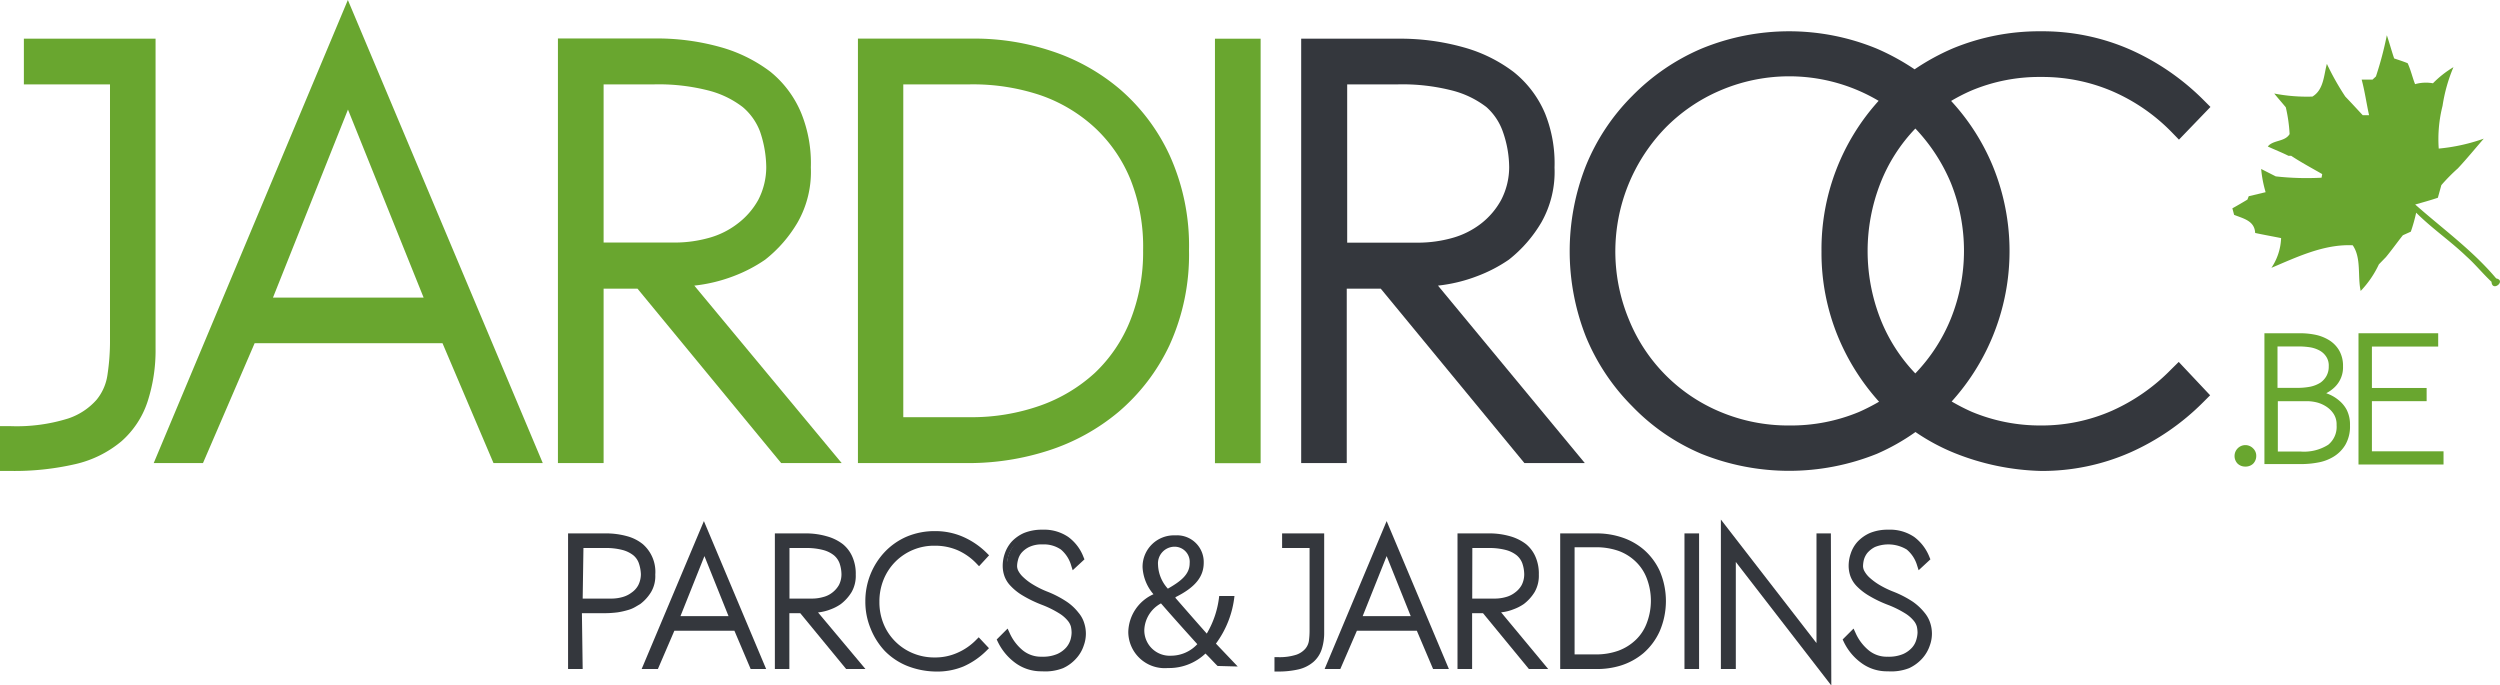
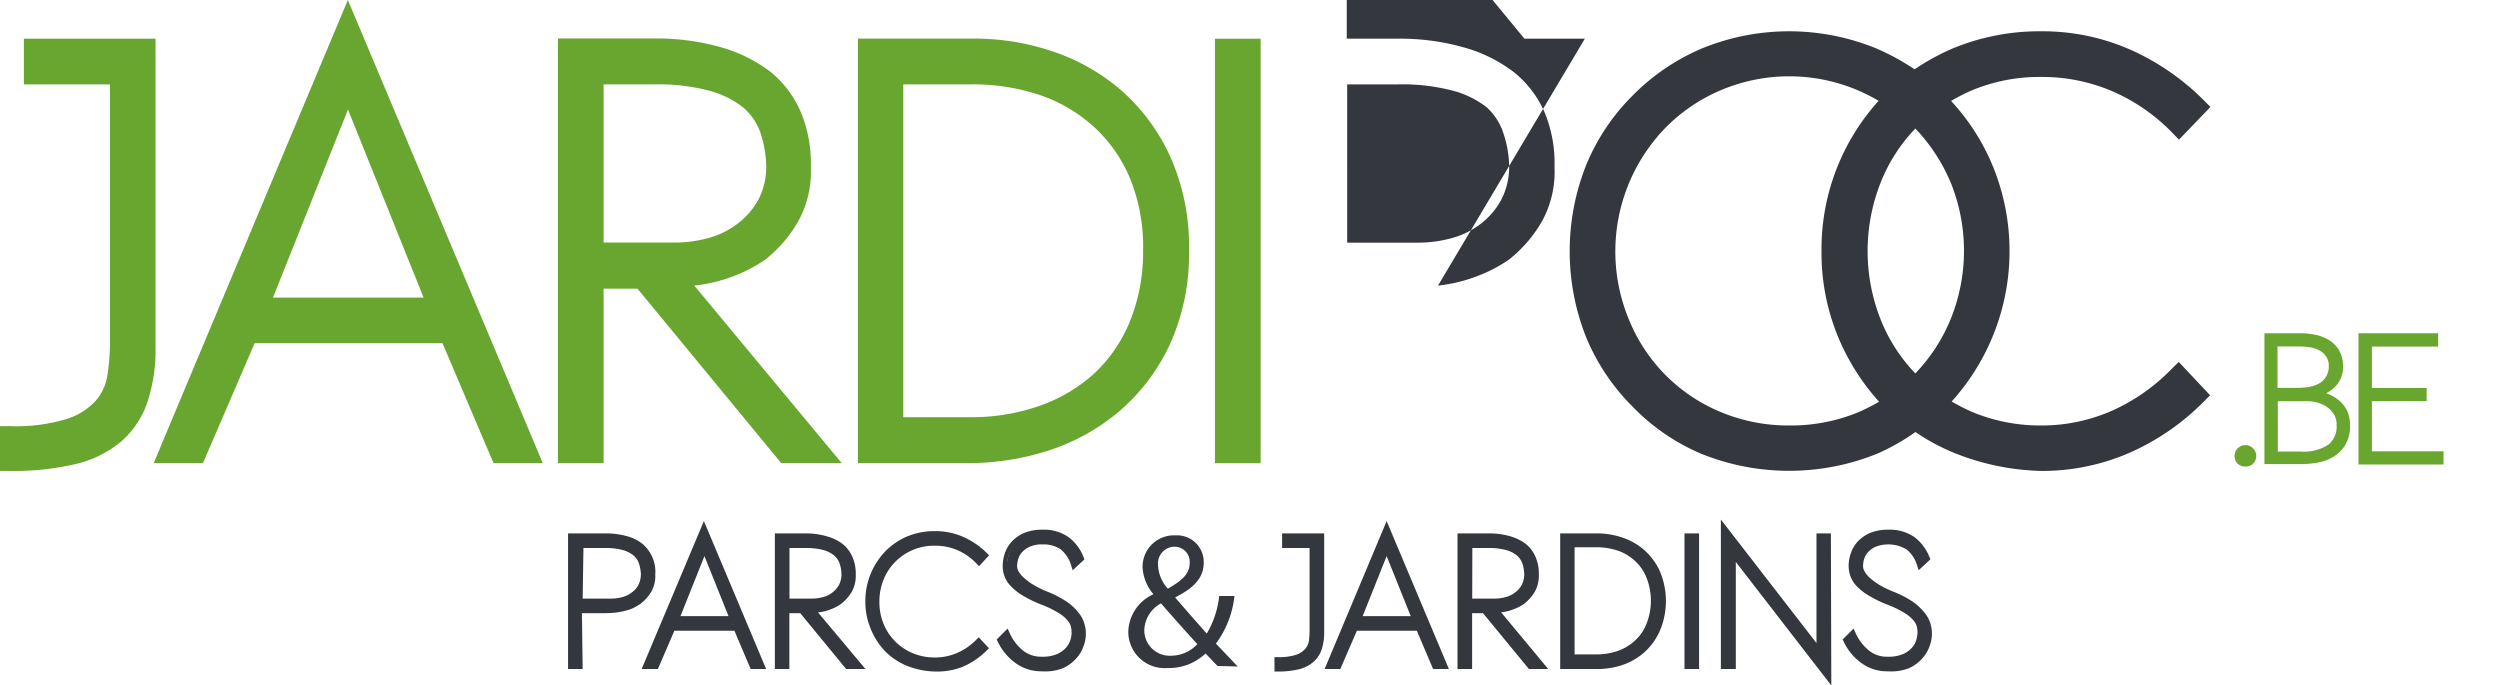
<svg xmlns="http://www.w3.org/2000/svg" id="Calque_1" data-name="Calque 1" viewBox="0 0 229.33 62.88">
  <defs>
    <style>.cls-1{fill:#69a62f;}.cls-2{fill:#34373d;}</style>
  </defs>
  <path class="cls-1" d="M25.41,82.75V54.35H13.33v4.19h7.9V82.26A20.45,20.45,0,0,1,21,85.17a4.63,4.63,0,0,1-1,2.3,6,6,0,0,1-2.61,1.72,15.83,15.83,0,0,1-5.32.7h-.94V94h.94a24.91,24.91,0,0,0,6-.63,10.1,10.1,0,0,0,4.21-2.09,8.28,8.28,0,0,0,2.39-3.62A15.18,15.18,0,0,0,25.41,82.75Z" transform="translate(-11.14 -50.8)" />
  <path class="cls-1" d="M25.24,93.28h4.52l4.74-11H51.73l4.68,11h4.52L43.05,50.8ZM36.18,78.1l6.88-17.25L50,78.1Z" transform="translate(-11.14 -50.8)" />
  <path class="cls-1" d="M78.41,76.14a13.56,13.56,0,0,0,2.92-1.52,12.14,12.14,0,0,0,3-3.46,9.36,9.36,0,0,0,1.19-5,12.22,12.22,0,0,0-.86-4.93,9.63,9.63,0,0,0-2.84-3.84,13.61,13.61,0,0,0-4.56-2.26,21.57,21.57,0,0,0-6.1-.8H62.32V93.28h4.19v-16h3.11l13.18,16h5.55L74.83,77A14.46,14.46,0,0,0,78.41,76.14Zm-11.9-17.6h4.65a18.43,18.43,0,0,1,5,.57,8.68,8.68,0,0,1,3.11,1.51,5.46,5.46,0,0,1,1.59,2.25,10.42,10.42,0,0,1,.57,3.26,6.56,6.56,0,0,1-.73,3,6.94,6.94,0,0,1-1.88,2.17,7.57,7.57,0,0,1-2.68,1.33,11.68,11.68,0,0,1-3.06.42H66.51Z" transform="translate(-11.14 -50.8)" />
  <path class="cls-1" d="M113.89,59a18.62,18.62,0,0,0-6.3-3.52,22.31,22.31,0,0,0-7-1.14H89.84V93.28h10.23a23.81,23.81,0,0,0,7.18-1.13,19.15,19.15,0,0,0,6.48-3.55,18.21,18.21,0,0,0,4.68-6.11,20,20,0,0,0,1.8-8.73,20.07,20.07,0,0,0-1.77-8.7A17.94,17.94,0,0,0,113.89,59ZM94,58.54h6.11a19.46,19.46,0,0,1,6.49,1,14.21,14.21,0,0,1,5,3,13.41,13.41,0,0,1,3.26,4.77A16.7,16.7,0,0,1,116,73.76a16.91,16.91,0,0,1-1.18,6.44A13.48,13.48,0,0,1,111.58,85a14.62,14.62,0,0,1-5,3,18.9,18.9,0,0,1-6.48,1.07H94Z" transform="translate(-11.14 -50.8)" />
  <rect class="cls-1" x="111.45" y="3.55" width="4.19" height="38.94" />
-   <path class="cls-2" d="M146.62,76.14a13.43,13.43,0,0,0,2.93-1.52,12.23,12.23,0,0,0,3-3.45,9.41,9.41,0,0,0,1.19-5,12.24,12.24,0,0,0-.86-4.94A9.68,9.68,0,0,0,150,57.41a13.57,13.57,0,0,0-4.57-2.26,21.45,21.45,0,0,0-6.09-.8h-8.84V93.28h4.18v-16h3.12l13.18,16h5.54L143.05,77A14.26,14.26,0,0,0,146.62,76.14Zm-11.9-17.6h4.66a18.43,18.43,0,0,1,5,.57,8.68,8.68,0,0,1,3.11,1.51A5.41,5.41,0,0,1,149,62.88a10,10,0,0,1,.58,3.25,6.56,6.56,0,0,1-.73,3A6.94,6.94,0,0,1,147,71.31a7.66,7.66,0,0,1-2.68,1.33,11.68,11.68,0,0,1-3.06.42h-6.54Z" transform="translate(-11.14 -50.8)" />
+   <path class="cls-2" d="M146.62,76.14a13.43,13.43,0,0,0,2.93-1.52,12.23,12.23,0,0,0,3-3.45,9.41,9.41,0,0,0,1.19-5,12.24,12.24,0,0,0-.86-4.94A9.68,9.68,0,0,0,150,57.41a13.57,13.57,0,0,0-4.57-2.26,21.45,21.45,0,0,0-6.09-.8h-8.84h4.18v-16h3.12l13.18,16h5.54L143.05,77A14.26,14.26,0,0,0,146.62,76.14Zm-11.9-17.6h4.66a18.43,18.43,0,0,1,5,.57,8.68,8.68,0,0,1,3.11,1.51A5.41,5.41,0,0,1,149,62.88a10,10,0,0,1,.58,3.25,6.56,6.56,0,0,1-.73,3A6.94,6.94,0,0,1,147,71.31a7.66,7.66,0,0,1-2.68,1.33,11.68,11.68,0,0,1-3.06.42h-6.54Z" transform="translate(-11.14 -50.8)" />
  <path class="cls-2" d="M210.29,84.7a17.61,17.61,0,0,1-5.42,3.78,16,16,0,0,1-6.49,1.35A16.25,16.25,0,0,1,192,88.57a18.52,18.52,0,0,1-1.83-.94A20.58,20.58,0,0,0,193.93,66a20.13,20.13,0,0,0-3.81-5.94,16.59,16.59,0,0,1,1.83-.94,16.07,16.07,0,0,1,6.43-1.26,16.28,16.28,0,0,1,6.55,1.32,17.09,17.09,0,0,1,5.42,3.74l.67.69,2.89-3-.65-.65a22.31,22.31,0,0,0-6.69-4.6,20,20,0,0,0-8.19-1.69,20.78,20.78,0,0,0-8.08,1.56,21,21,0,0,0-3.53,1.93,21.3,21.3,0,0,0-3.45-1.89,21.1,21.1,0,0,0-16.12,0,19.74,19.74,0,0,0-6.33,4.33A19.36,19.36,0,0,0,156.62,66a21.4,21.4,0,0,0,0,15.69,19.56,19.56,0,0,0,4.23,6.36,19.19,19.19,0,0,0,6.36,4.38,21.55,21.55,0,0,0,16.1,0,19.59,19.59,0,0,0,3.54-2,18.81,18.81,0,0,0,3.59,1.93A22.74,22.74,0,0,0,198.35,94h0a20,20,0,0,0,8.19-1.69,22.13,22.13,0,0,0,6.69-4.6l.65-.65L211,84Zm-35,5.13a16.09,16.09,0,0,1-6.37-1.26,15.46,15.46,0,0,1-8.37-8.49,16.29,16.29,0,0,1,3.32-17.51,15.66,15.66,0,0,1,5-3.44,16.07,16.07,0,0,1,14.6.92,20.27,20.27,0,0,0-5.24,13.83,20.18,20.18,0,0,0,1.5,7.77,20.75,20.75,0,0,0,3.78,6,18.69,18.69,0,0,1-1.84.94A16.21,16.21,0,0,1,175.26,89.83Zm11.56-4.76a15.34,15.34,0,0,1-3.21-5,17.09,17.09,0,0,1,0-12.48,15.27,15.27,0,0,1,3.2-5,16.42,16.42,0,0,1,3.26,5,16.69,16.69,0,0,1,0,12.43A15.83,15.83,0,0,1,186.82,85.07Z" transform="translate(-11.14 -50.8)" />
-   <path class="cls-1" d="M240.12,76.34c-2.17-2.58-4.92-4.56-7.43-6.78.71-.2,1.4-.39,2.08-.62l.32-1.16a17,17,0,0,1,1.52-1.54c.82-.88,1.58-1.81,2.37-2.72a17.14,17.14,0,0,1-4.13.91,12.37,12.37,0,0,1,.35-3.92,14.69,14.69,0,0,1,1-3.55,9.3,9.3,0,0,0-1.88,1.48,3.63,3.63,0,0,0-1.64.08c-.25-.63-.39-1.3-.68-1.92-.41-.17-.83-.3-1.24-.44-.24-.7-.43-1.42-.67-2.13a31.66,31.66,0,0,1-1,3.78l-.31.29h-1c.29,1.08.44,2.18.68,3.27h-.58c-.53-.57-1.06-1.15-1.6-1.71a23.92,23.92,0,0,1-1.69-3c-.28,1-.28,2.38-1.33,3a15.81,15.81,0,0,1-3.5-.28c.35.43.71.84,1.06,1.26a13.89,13.89,0,0,1,.35,2.46c-.44.73-1.51.52-2,1.14.63.29,1.27.54,1.89.85h.25c.92.61,1.9,1.13,2.85,1.68l-.06.33a25.61,25.61,0,0,1-4.2-.12l-1.34-.68a11,11,0,0,0,.41,2.13l-1.55.37-.12.31c-.45.27-.91.54-1.38.8l.16.6c.85.34,1.88.54,1.93,1.66.79.17,1.58.31,2.38.47a5.21,5.21,0,0,1-.89,2.73c2.36-1,4.84-2.19,7.46-2.07.81,1.17.43,2.84.73,4.19a9.11,9.11,0,0,0,1.67-2.44l.65-.67c.53-.64,1-1.31,1.55-2l.73-.33a15,15,0,0,0,.49-1.74c1.44,1.44,3.13,2.59,4.6,4,.82.73,1.51,1.59,2.31,2.34C239.76,77.64,241.08,76.54,240.12,76.34Z" transform="translate(-11.14 -50.8)" />
  <path class="cls-1" d="M217.12,91.63a1,1,0,0,0-1,1,1,1,0,0,0,.28.7,1,1,0,0,0,.71.27,1,1,0,0,0,.71-.26,1,1,0,0,0,.29-.71.93.93,0,0,0-.29-.7A1,1,0,0,0,217.12,91.63Z" transform="translate(-11.14 -50.8)" />
  <path class="cls-1" d="M225.66,87.5a3.47,3.47,0,0,0-.9-.54l-.23-.09.09-.05a3.21,3.21,0,0,0,.68-.5,2.52,2.52,0,0,0,.77-1.92,2.83,2.83,0,0,0-.33-1.41,2.7,2.7,0,0,0-.89-.95,3.94,3.94,0,0,0-1.26-.52,6.88,6.88,0,0,0-1.46-.15h-3.27v12h3.44a8.28,8.28,0,0,0,1.46-.14,4.1,4.1,0,0,0,1.43-.53,3.16,3.16,0,0,0,1.09-1.09,3.35,3.35,0,0,0,.43-1.78,3,3,0,0,0-.31-1.45A2.86,2.86,0,0,0,225.66,87.5Zm-5.57.1h2.68a3.88,3.88,0,0,1,.92.12,2.94,2.94,0,0,1,.88.4,2.26,2.26,0,0,1,.66.68,1.77,1.77,0,0,1,.25,1,2.11,2.11,0,0,1-.77,1.8,4.15,4.15,0,0,1-2.54.62h-2.08ZM224,85.9a2.82,2.82,0,0,1-.92.37,6.12,6.12,0,0,1-1.17.11h-1.85v-3.8h2a7,7,0,0,1,1,.08,2.79,2.79,0,0,1,.87.3,1.69,1.69,0,0,1,.6.56,1.46,1.46,0,0,1,.23.88,1.75,1.75,0,0,1-.21.89A1.84,1.84,0,0,1,224,85.9Z" transform="translate(-11.14 -50.8)" />
  <polygon class="cls-1" points="217.58 41.4 217.58 36.8 222.6 36.8 222.6 35.59 217.58 35.59 217.58 31.79 223.66 31.79 223.66 30.57 216.35 30.57 216.35 42.61 224.15 42.61 224.15 41.4 217.58 41.4" />
  <path class="cls-2" d="M69.88,101a3,3,0,0,1,1,2.56,2.61,2.61,0,0,1-.34,1.44,3.49,3.49,0,0,1-.88,1,4.67,4.67,0,0,1-.42.25,3.28,3.28,0,0,1-.61.26,6.45,6.45,0,0,1-.89.19,8.79,8.79,0,0,1-1.24.08H64.29v5.12h-.74V100h3.09a6.68,6.68,0,0,1,1.89.24A3.73,3.73,0,0,1,69.88,101Zm-.63,4.44a2.26,2.26,0,0,0,.69-.79,2.57,2.57,0,0,0,.27-1.09,3.94,3.94,0,0,0-.21-1.16,2,2,0,0,0-.59-.84,3.06,3.06,0,0,0-1.1-.54,6.21,6.21,0,0,0-1.67-.2H64.29V106h2.95a3.93,3.93,0,0,0,1.06-.15A2.57,2.57,0,0,0,69.25,105.39Z" transform="translate(-11.14 -50.8)" />
  <path class="cls-2" d="M64.59,112.17H63.25V99.73h3.39a7.26,7.26,0,0,1,2,.25,3.93,3.93,0,0,1,1.46.73,3.37,3.37,0,0,1,1.15,2.8,2.87,2.87,0,0,1-.38,1.59,3.94,3.94,0,0,1-1,1.11l-.46.27a2.81,2.81,0,0,1-.67.28,7.26,7.26,0,0,1-.93.21,9.68,9.68,0,0,1-1.29.08h-2Zm-.74-.6H64v-5.12h2.55a8.2,8.2,0,0,0,1.2-.08,6,6,0,0,0,.84-.18,3.07,3.07,0,0,0,.56-.23l.4-.24a3.42,3.42,0,0,0,.79-.92,2.33,2.33,0,0,0,.29-1.29,2.73,2.73,0,0,0-.94-2.33,3.28,3.28,0,0,0-1.24-.62,6.35,6.35,0,0,0-1.8-.23H63.85Zm3.39-5.26H64v-5.84h2.65a6.35,6.35,0,0,1,1.75.21,3.35,3.35,0,0,1,1.21.6,2.29,2.29,0,0,1,.68,1,3.92,3.92,0,0,1,.23,1.25,2.87,2.87,0,0,1-.3,1.24,3,3,0,0,1-1.84,1.41A4.06,4.06,0,0,1,67.24,106.31Zm-2.65-.6h2.65a3.74,3.74,0,0,0,1-.14,2.42,2.42,0,0,0,.85-.42,1.91,1.91,0,0,0,.61-.69,2.26,2.26,0,0,0,.23-1,3.51,3.51,0,0,0-.19-1,1.65,1.65,0,0,0-.5-.72,2.75,2.75,0,0,0-1-.49,5.92,5.92,0,0,0-1.58-.18h-2Z" transform="translate(-11.14 -50.8)" />
  <path class="cls-2" d="M80.17,111.87l-1.49-3.51h-5.9l-1.51,3.51h-.8l5.24-12.49L81,111.87Zm-1.8-4.25L75.71,101l-2.64,6.62Z" transform="translate(-11.14 -50.8)" />
  <path class="cls-2" d="M81.42,112.17H80l-1.49-3.51H73l-1.51,3.51H70L75.71,98.6Zm-1-.6h.15l-4.81-11.42-4.79,11.42h.15l1.51-3.51h6.3Zm-1.56-3.65H72.63l3.08-7.72Zm-5.3-.6h4.41l-2.21-5.51Z" transform="translate(-11.14 -50.8)" />
  <path class="cls-2" d="M88.9,111.87l-4.21-5.12H83.26v5.12h-.74V100H85a6.54,6.54,0,0,1,1.86.25,3.85,3.85,0,0,1,1.36.67,2.73,2.73,0,0,1,.82,1.1,3.65,3.65,0,0,1,.25,1.46A2.7,2.7,0,0,1,89,105a3.65,3.65,0,0,1-.88,1,4.86,4.86,0,0,1-.87.45,5.65,5.65,0,0,1-1.62.31l4.27,5.14ZM85.64,106a3.93,3.93,0,0,0,1.06-.15,2.53,2.53,0,0,0,1-.47,2.58,2.58,0,0,0,.68-.79,2.31,2.31,0,0,0,.27-1.09,3.65,3.65,0,0,0-.2-1.16,2.07,2.07,0,0,0-.59-.84,3.19,3.19,0,0,0-1.11-.54,6.11,6.11,0,0,0-1.67-.2H83.26V106Z" transform="translate(-11.14 -50.8)" />
  <path class="cls-2" d="M90.53,112.17H88.76l-4.21-5.12h-1v5.12H82.22V99.73H85A6.87,6.87,0,0,1,87,100a4.24,4.24,0,0,1,1.46.72,3.07,3.07,0,0,1,.9,1.23,3.82,3.82,0,0,1,.28,1.57,3,3,0,0,1-.38,1.59,4,4,0,0,1-1,1.11,4.15,4.15,0,0,1-.93.48,4.4,4.4,0,0,1-1.15.28Zm-1.49-.6h.21L85,106.47l.58,0a5.45,5.45,0,0,0,1.53-.29,3.84,3.84,0,0,0,.8-.41,3.31,3.31,0,0,0,.8-.93,2.42,2.42,0,0,0,.3-1.29,3.34,3.34,0,0,0-.23-1.34,2.49,2.49,0,0,0-.73-1,3.75,3.75,0,0,0-1.25-.62,6.4,6.4,0,0,0-1.78-.23H82.82v11.24H83v-5.12h1.87Zm-3.4-5.26H83v-5.84H85a6.3,6.3,0,0,1,1.75.21,3.27,3.27,0,0,1,1.21.6,2.22,2.22,0,0,1,.69,1,3.93,3.93,0,0,1,.22,1.25,2.68,2.68,0,0,1-.31,1.25,2.93,2.93,0,0,1-1.82,1.4A4.08,4.08,0,0,1,85.64,106.31Zm-2.08-.6h2.08a3.74,3.74,0,0,0,1-.14,2.23,2.23,0,0,0,.86-.42,2.32,2.32,0,0,0,.6-.69,2.16,2.16,0,0,0,.23-1,3.22,3.22,0,0,0-.18-1,1.76,1.76,0,0,0-.51-.72,2.7,2.7,0,0,0-1-.49,6,6,0,0,0-1.59-.18H83.56Z" transform="translate(-11.14 -50.8)" />
  <path class="cls-2" d="M101.44,110.18a6.94,6.94,0,0,1-2,1.41,6.09,6.09,0,0,1-2.49.51,7,7,0,0,1-2.42-.49,5.75,5.75,0,0,1-2-1.31,6.18,6.18,0,0,1-1.27-2,6.07,6.07,0,0,1-.46-2.37,6.22,6.22,0,0,1,.46-2.4,6,6,0,0,1,1.27-2,5.69,5.69,0,0,1,1.94-1.31,6.2,6.2,0,0,1,2.46-.48,6.09,6.09,0,0,1,2.49.51,6.94,6.94,0,0,1,2,1.41l-.5.53a5.5,5.5,0,0,0-4-1.71,5.49,5.49,0,0,0-2.17.42A5.39,5.39,0,0,0,93,102.14a5,5,0,0,0-1.11,1.72,5.74,5.74,0,0,0,0,4.21A5.05,5.05,0,0,0,93,109.78a5.39,5.39,0,0,0,1.71,1.16,5.49,5.49,0,0,0,2.17.42,5.36,5.36,0,0,0,2.19-.45,6,6,0,0,0,1.83-1.27Z" transform="translate(-11.14 -50.8)" />
  <path class="cls-2" d="M96.9,112.4h0a7.4,7.4,0,0,1-2.53-.51,6.06,6.06,0,0,1-2.07-1.38A6.54,6.54,0,0,1,91,108.45a6.41,6.41,0,0,1-.48-2.48,6.55,6.55,0,0,1,1.81-4.57,6.13,6.13,0,0,1,2-1.38,6.59,6.59,0,0,1,2.58-.5,6.32,6.32,0,0,1,2.61.54,7.16,7.16,0,0,1,2.14,1.47l.21.21-.92,1-.22-.23A5.41,5.41,0,0,0,99,101.28a5.2,5.2,0,0,0-2.09-.42,5,5,0,0,0-3.66,1.49A5,5,0,0,0,92.18,104a5.31,5.31,0,0,0-.37,2,5.24,5.24,0,0,0,.37,2,4.85,4.85,0,0,0,1.06,1.62,4.93,4.93,0,0,0,1.61,1.09,5.1,5.1,0,0,0,2.05.4,5,5,0,0,0,2.07-.43,5.43,5.43,0,0,0,1.73-1.2l.22-.22.94,1-.21.21a7,7,0,0,1-2.14,1.47A6.32,6.32,0,0,1,96.9,112.4Zm0-12.28a6,6,0,0,0-2.35.45,5.51,5.51,0,0,0-1.84,1.25,5.91,5.91,0,0,0-1.21,1.87,6.13,6.13,0,0,0-.43,2.28,6,6,0,0,0,.43,2.25,6.14,6.14,0,0,0,1.21,1.87,5.58,5.58,0,0,0,1.88,1.25,6.64,6.64,0,0,0,2.31.46,5.65,5.65,0,0,0,2.37-.49,6.51,6.51,0,0,0,1.75-1.14l-.11-.11a6,6,0,0,1-1.7,1.12,5.75,5.75,0,0,1-6.4-1.19,5.4,5.4,0,0,1-1.18-1.81,5.91,5.91,0,0,1-.42-2.21,6,6,0,0,1,.42-2.23,5.4,5.4,0,0,1,1.18-1.81,5.65,5.65,0,0,1,4.09-1.67,5.84,5.84,0,0,1,4,1.58l.09-.09a6.51,6.51,0,0,0-1.75-1.14A5.68,5.68,0,0,0,96.9,100.12Z" transform="translate(-11.14 -50.8)" />
  <path class="cls-2" d="M106.72,112.08a3.67,3.67,0,0,1-2.29-.73,4.66,4.66,0,0,1-1.49-1.83l.54-.54a4.6,4.6,0,0,0,1.27,1.69,2.94,2.94,0,0,0,2,.67,3.59,3.59,0,0,0,1.54-.28,2.54,2.54,0,0,0,.92-.68,2.22,2.22,0,0,0,.45-.82,2.68,2.68,0,0,0,.11-.72,3.31,3.31,0,0,0-.06-.61,1.91,1.91,0,0,0-.36-.69,4.1,4.1,0,0,0-.88-.75,9.42,9.42,0,0,0-1.59-.78,12.07,12.07,0,0,1-1.75-.84,4.77,4.77,0,0,1-1-.83,2.42,2.42,0,0,1-.51-.81,2.6,2.6,0,0,1-.13-.82,3.53,3.53,0,0,1,.17-1,2.82,2.82,0,0,1,.58-1,2.92,2.92,0,0,1,1-.72,3.88,3.88,0,0,1,1.58-.29,3.6,3.6,0,0,1,2.19.63,3.87,3.87,0,0,1,1.3,1.72l-.58.53a3.26,3.26,0,0,0-1-1.6,3,3,0,0,0-1.86-.54,3,3,0,0,0-1.38.27,2.58,2.58,0,0,0-.81.64,2.14,2.14,0,0,0-.37.76,3.6,3.6,0,0,0-.08.62,1.32,1.32,0,0,0,.15.58,2.37,2.37,0,0,0,.51.65,5.36,5.36,0,0,0,.92.7,8.91,8.91,0,0,0,1.42.71,9.16,9.16,0,0,1,1.7.87,4.82,4.82,0,0,1,1,.9,2.6,2.6,0,0,1,.49.88,3.15,3.15,0,0,1,.12.84,3.48,3.48,0,0,1-.17,1,3.24,3.24,0,0,1-.6,1.06,3.42,3.42,0,0,1-1.15.85A4.07,4.07,0,0,1,106.72,112.08Z" transform="translate(-11.14 -50.8)" />
  <path class="cls-2" d="M106.72,112.38a4,4,0,0,1-2.47-.79,5.18,5.18,0,0,1-1.59-1.94l-.09-.19,1-1,.18.39a4.35,4.35,0,0,0,1.19,1.59,2.65,2.65,0,0,0,1.78.6,3.3,3.3,0,0,0,1.41-.25,2.42,2.42,0,0,0,.82-.6,2,2,0,0,0,.39-.71,2.51,2.51,0,0,0,.1-.64,2.8,2.8,0,0,0-.06-.55,1.47,1.47,0,0,0-.3-.56,3.17,3.17,0,0,0-.8-.68,9.18,9.18,0,0,0-1.54-.76,11.27,11.27,0,0,1-1.8-.87,5,5,0,0,1-1.1-.88,2.49,2.49,0,0,1-.57-.92,2.85,2.85,0,0,1-.15-.91,3.48,3.48,0,0,1,.19-1.13,3.17,3.17,0,0,1,.63-1.09,3.47,3.47,0,0,1,1.14-.8,4.34,4.34,0,0,1,1.7-.3,3.92,3.92,0,0,1,2.36.67,4.08,4.08,0,0,1,1.4,1.86l.08.19-1.08,1-.14-.44a3,3,0,0,0-.94-1.46,2.77,2.77,0,0,0-1.68-.47,2.68,2.68,0,0,0-1.24.24,2.19,2.19,0,0,0-.71.55,1.61,1.61,0,0,0-.31.65,2.25,2.25,0,0,0-.08.55,1,1,0,0,0,.12.45,2.15,2.15,0,0,0,.45.57,4.89,4.89,0,0,0,.87.66,8.45,8.45,0,0,0,1.38.68A9.38,9.38,0,0,1,109,106a4.64,4.64,0,0,1,1.07,1,2.67,2.67,0,0,1,.54,1,3.13,3.13,0,0,1-.05,2,3.24,3.24,0,0,1-.66,1.16,3.64,3.64,0,0,1-1.24.93A4.49,4.49,0,0,1,106.72,112.38Zm-3.42-2.8a4.49,4.49,0,0,0,1.31,1.53,3.39,3.39,0,0,0,2.11.67,3.92,3.92,0,0,0,1.69-.32,3.07,3.07,0,0,0,1-.78,2.77,2.77,0,0,0,.54-1,2.61,2.61,0,0,0,0-1.65,2.55,2.55,0,0,0-.43-.78,4.5,4.5,0,0,0-1-.83,8.52,8.52,0,0,0-1.64-.84,10.58,10.58,0,0,1-1.47-.73,5.55,5.55,0,0,1-1-.74,2.92,2.92,0,0,1-.57-.73,1.66,1.66,0,0,1-.18-.72,3.52,3.52,0,0,1,.09-.69,2.33,2.33,0,0,1,.42-.87,2.69,2.69,0,0,1,.91-.72,3.21,3.21,0,0,1,1.52-.31,3.27,3.27,0,0,1,2,.6,3.22,3.22,0,0,1,1,1.32l.1-.09a3.49,3.49,0,0,0-1.12-1.4,3.3,3.3,0,0,0-2-.56,3.68,3.68,0,0,0-1.46.25,2.71,2.71,0,0,0-.93.65,2.39,2.39,0,0,0-.51.88,2.9,2.9,0,0,0-.16.94,2.27,2.27,0,0,0,.12.72,2.22,2.22,0,0,0,.44.71,4.89,4.89,0,0,0,1,.77,11.51,11.51,0,0,0,1.71.82,10.15,10.15,0,0,1,1.65.81,3.73,3.73,0,0,1,.94.82,2.1,2.1,0,0,1,.42.81,3.18,3.18,0,0,1,.07.67,3.37,3.37,0,0,1-.12.8,2.56,2.56,0,0,1-.51.94,3,3,0,0,1-1,.75,3.89,3.89,0,0,1-1.67.31,3.22,3.22,0,0,1-2.16-.74,4.61,4.61,0,0,1-1.16-1.42Z" transform="translate(-11.14 -50.8)" />
  <path class="cls-2" d="M132.31,100v8.77a4.39,4.39,0,0,1-.22,1.48,2.49,2.49,0,0,1-.67,1,3,3,0,0,1-1.23.6,7.43,7.43,0,0,1-1.84.19v-.72a5.27,5.27,0,0,0,1.8-.24,2.19,2.19,0,0,0,1-.64,1.67,1.67,0,0,0,.39-.88,6.42,6.42,0,0,0,.07-1v-7.88h-2.52V100Z" transform="translate(-11.14 -50.8)" />
  <path class="cls-2" d="M128.35,112.4h-.3v-1.32h.3a5,5,0,0,0,1.7-.22,1.94,1.94,0,0,0,.83-.55,1.47,1.47,0,0,0,.33-.73,7.26,7.26,0,0,0,.06-.93v-7.58h-2.52V99.73h3.86v9.07a4.9,4.9,0,0,1-.23,1.57,2.61,2.61,0,0,1-.77,1.16,3.25,3.25,0,0,1-1.34.67A8.14,8.14,0,0,1,128.35,112.4Zm.3-.72v.12a6.66,6.66,0,0,0,1.47-.19,2.63,2.63,0,0,0,1.1-.53,2.05,2.05,0,0,0,.59-.9,4.32,4.32,0,0,0,.2-1.38v-8.47h-2.66v.14h2.52v8.18a7,7,0,0,1-.07,1,2.12,2.12,0,0,1-.45,1,2.55,2.55,0,0,1-1.09.73A4.91,4.91,0,0,1,128.65,111.68Z" transform="translate(-11.14 -50.8)" />
  <path class="cls-2" d="M142.8,111.87l-1.49-3.51h-5.9l-1.51,3.51h-.8l5.24-12.49,5.26,12.49Zm-1.8-4.25L138.34,101l-2.64,6.62Z" transform="translate(-11.14 -50.8)" />
  <path class="cls-2" d="M144.05,112.17H142.6l-1.49-3.51h-5.5l-1.52,3.51h-1.44l5.69-13.57Zm-1.05-.6h.15l-4.81-11.42-4.79,11.42h.15l1.51-3.51h6.3Zm-1.56-3.65h-6.18l3.08-7.72Zm-5.3-.6h4.41l-2.21-5.51Z" transform="translate(-11.14 -50.8)" />
  <path class="cls-2" d="M151.53,111.87l-4.21-5.12h-1.43v5.12h-.74V100h2.52a6.54,6.54,0,0,1,1.86.25,3.85,3.85,0,0,1,1.36.67,2.82,2.82,0,0,1,.82,1.1,3.65,3.65,0,0,1,.25,1.46,2.7,2.7,0,0,1-.34,1.44,3.49,3.49,0,0,1-.88,1,4.86,4.86,0,0,1-.87.45,5.65,5.65,0,0,1-1.62.31l4.27,5.14ZM148.27,106a3.93,3.93,0,0,0,1.06-.15,2.53,2.53,0,0,0,1-.47,2.58,2.58,0,0,0,.68-.79,2.31,2.31,0,0,0,.27-1.09,3.65,3.65,0,0,0-.2-1.16,2,2,0,0,0-.6-.84,3.06,3.06,0,0,0-1.1-.54,6.11,6.11,0,0,0-1.67-.2h-1.78V106Z" transform="translate(-11.14 -50.8)" />
  <path class="cls-2" d="M153.16,112.17h-1.77l-4.21-5.12h-1v5.12h-1.34V99.73h2.82a6.87,6.87,0,0,1,2,.26,4.33,4.33,0,0,1,1.46.72,3.07,3.07,0,0,1,.9,1.23,3.85,3.85,0,0,1,.28,1.57,3,3,0,0,1-.38,1.59,4,4,0,0,1-1,1.11,4.25,4.25,0,0,1-.94.48,4.12,4.12,0,0,1-1.14.28Zm-1.49-.6h.21l-4.23-5.1.58,0a5.45,5.45,0,0,0,1.53-.29,3.84,3.84,0,0,0,.8-.41,3.31,3.31,0,0,0,.8-.93,2.42,2.42,0,0,0,.3-1.29,3.37,3.37,0,0,0-.23-1.34,2.49,2.49,0,0,0-.73-1,3.66,3.66,0,0,0-1.25-.62,6.4,6.4,0,0,0-1.78-.23h-2.22v11.24h.14v-5.12h1.87Zm-3.4-5.26h-2.68v-5.84h2.08a6.35,6.35,0,0,1,1.75.21,3.27,3.27,0,0,1,1.21.6,2.22,2.22,0,0,1,.69,1,3.93,3.93,0,0,1,.22,1.25,2.68,2.68,0,0,1-.31,1.25,2.93,2.93,0,0,1-1.82,1.4A4.13,4.13,0,0,1,148.27,106.31Zm-2.08-.6h2.08a3.74,3.74,0,0,0,1-.14,2.34,2.34,0,0,0,.85-.42,2.11,2.11,0,0,0,.61-.69,2.16,2.16,0,0,0,.23-1,3.22,3.22,0,0,0-.18-1,1.76,1.76,0,0,0-.51-.72,2.7,2.7,0,0,0-1-.49,6,6,0,0,0-1.59-.18h-1.48Z" transform="translate(-11.14 -50.8)" />
  <path class="cls-2" d="M157.7,100a6.88,6.88,0,0,1,2.13.35,5.7,5.7,0,0,1,1.91,1.07,5.33,5.33,0,0,1,1.38,1.83,6.74,6.74,0,0,1,0,5.31,5.39,5.39,0,0,1-1.41,1.85,5.75,5.75,0,0,1-2,1.08,7.32,7.32,0,0,1-2.2.35h-3V100Zm-.17,11.1a6.33,6.33,0,0,0,2.17-.36,4.92,4.92,0,0,0,1.71-1,4.58,4.58,0,0,0,1.11-1.63,5.64,5.64,0,0,0,.4-2.18,5.51,5.51,0,0,0-.4-2.16,4.67,4.67,0,0,0-1.11-1.63,4.75,4.75,0,0,0-1.71-1,6.58,6.58,0,0,0-2.17-.35h-2.26v10.36Z" transform="translate(-11.14 -50.8)" />
  <path class="cls-2" d="M157.53,112.17h-3.27V99.73h3.44a7.24,7.24,0,0,1,2.23.37,5.94,5.94,0,0,1,2,1.12,5.81,5.81,0,0,1,1.45,1.93,7,7,0,0,1,0,5.57,5.85,5.85,0,0,1-1.49,2,6.06,6.06,0,0,1-2.07,1.13A7.31,7.31,0,0,1,157.53,112.17Zm-2.67-.6h2.67a7,7,0,0,0,2.11-.34,5.36,5.36,0,0,0,1.86-1,5.14,5.14,0,0,0,1.34-1.75,5.83,5.83,0,0,0,.52-2.53,5.75,5.75,0,0,0-.51-2.52,5.22,5.22,0,0,0-1.3-1.73,5.37,5.37,0,0,0-1.81-1,6.61,6.61,0,0,0-2-.34h-2.84Zm2.67-.14H155v-11h2.55a6.67,6.67,0,0,1,2.27.37,5.16,5.16,0,0,1,1.81,1.08,4.91,4.91,0,0,1,1.19,1.73,6.43,6.43,0,0,1,0,4.57,4.86,4.86,0,0,1-1.19,1.74,5.34,5.34,0,0,1-1.81,1.09A6.63,6.63,0,0,1,157.53,111.43Zm-1.95-.6h1.95a6,6,0,0,0,2.07-.34,4.64,4.64,0,0,0,1.6-1,4.12,4.12,0,0,0,1-1.53,5.75,5.75,0,0,0,0-4.11,4.16,4.16,0,0,0-1-1.52,4.44,4.44,0,0,0-1.6-1,6.24,6.24,0,0,0-2.07-.33h-1.95Z" transform="translate(-11.14 -50.8)" />
  <path class="cls-2" d="M166.7,111.87H166V100h.74Z" transform="translate(-11.14 -50.8)" />
  <path class="cls-2" d="M167,112.17h-1.34V99.73H167Zm-.74-.6h.14V100.33h-.14Z" transform="translate(-11.14 -50.8)" />
  <path class="cls-2" d="M169.34,99.34l8.77,11.32V100h.71V112.8l-8.75-11.33v10.4h-.73Z" transform="translate(-11.14 -50.8)" />
  <path class="cls-2" d="M179.13,113.68l-8.76-11.33v9.82H169V98.46l8.77,11.33V99.73h1.32Zm-9.35-13.09,8.74,11.33V100.33h-.11v11.21l-8.77-11.33v11.36h.14Z" transform="translate(-11.14 -50.8)" />
  <path class="cls-2" d="M184.31,112.08a3.64,3.64,0,0,1-2.28-.73,4.78,4.78,0,0,1-1.5-1.83l.54-.54a4.74,4.74,0,0,0,1.28,1.69,2.93,2.93,0,0,0,2,.67,3.61,3.61,0,0,0,1.55-.28,2.54,2.54,0,0,0,.92-.68,2.06,2.06,0,0,0,.44-.82,2.75,2.75,0,0,0,.12-.72,2.66,2.66,0,0,0-.07-.61,1.64,1.64,0,0,0-.36-.69,3.79,3.79,0,0,0-.87-.75,9.82,9.82,0,0,0-1.59-.78,12.8,12.8,0,0,1-1.76-.84,4.94,4.94,0,0,1-1-.83,2.27,2.27,0,0,1-.51-.81,2.6,2.6,0,0,1-.13-.82,3.23,3.23,0,0,1,.17-1,2.76,2.76,0,0,1,1.61-1.7,3.86,3.86,0,0,1,1.57-.29,3.56,3.56,0,0,1,2.19.63,3.8,3.8,0,0,1,1.3,1.72l-.58.53a3.18,3.18,0,0,0-1-1.6,3,3,0,0,0-1.87-.54,3,3,0,0,0-1.37.27,2.58,2.58,0,0,0-.81.64,2,2,0,0,0-.37.76,3,3,0,0,0-.09.62,1.34,1.34,0,0,0,.16.58,2.32,2.32,0,0,0,.5.65,5.47,5.47,0,0,0,.93.7,8.91,8.91,0,0,0,1.42.71,9.49,9.49,0,0,1,1.7.87,4.82,4.82,0,0,1,1,.9,2.4,2.4,0,0,1,.48.88,2.82,2.82,0,0,1,.13.84,3.2,3.2,0,0,1-.18,1,2.91,2.91,0,0,1-.6,1.06,3.28,3.28,0,0,1-1.14.85A4.09,4.09,0,0,1,184.31,112.08Z" transform="translate(-11.14 -50.8)" />
  <path class="cls-2" d="M184.31,112.38a3.94,3.94,0,0,1-2.46-.79,5.09,5.09,0,0,1-1.59-1.94l-.09-.19,1-1,.18.39a4.35,4.35,0,0,0,1.19,1.59,2.6,2.6,0,0,0,1.77.6,3.32,3.32,0,0,0,1.42-.25,2.42,2.42,0,0,0,.82-.6,1.83,1.83,0,0,0,.38-.71,2.59,2.59,0,0,0,.11-.64,2.8,2.8,0,0,0-.06-.55,1.47,1.47,0,0,0-.3-.56,3.17,3.17,0,0,0-.8-.68,9.18,9.18,0,0,0-1.54-.76,10.86,10.86,0,0,1-1.8-.87,5.37,5.37,0,0,1-1.11-.88,2.59,2.59,0,0,1-.56-.92,2.89,2.89,0,0,1-.15-.91,3.48,3.48,0,0,1,.19-1.13,3,3,0,0,1,.63-1.09,3.47,3.47,0,0,1,1.14-.8,4.26,4.26,0,0,1,1.69-.3,3.93,3.93,0,0,1,2.37.67,4.22,4.22,0,0,1,1.4,1.86l.08.19-1.08,1-.14-.44a3,3,0,0,0-.95-1.46,3.27,3.27,0,0,0-2.92-.23,2.25,2.25,0,0,0-.7.55,1.79,1.79,0,0,0-.32.65,2.72,2.72,0,0,0-.07.55,1,1,0,0,0,.12.45,2.31,2.31,0,0,0,.44.57,5.76,5.76,0,0,0,.87.66,8.59,8.59,0,0,0,1.39.68,9.38,9.38,0,0,1,1.75.91,5.11,5.11,0,0,1,1.07,1,2.82,2.82,0,0,1,.54,1,3.13,3.13,0,0,1-.05,2,3.4,3.4,0,0,1-.66,1.16,3.74,3.74,0,0,1-1.24.93A4.53,4.53,0,0,1,184.31,112.38Zm-3.41-2.8a4.58,4.58,0,0,0,1.3,1.53,3.43,3.43,0,0,0,2.11.67,4,4,0,0,0,1.7-.32,3,3,0,0,0,1-.78,2.8,2.8,0,0,0,.55-1,2.61,2.61,0,0,0,.05-1.65,2.39,2.39,0,0,0-.44-.78,4.68,4.68,0,0,0-.94-.83,8.83,8.83,0,0,0-1.64-.84,10,10,0,0,1-1.47-.73,6.08,6.08,0,0,1-1-.74,3.1,3.1,0,0,1-.56-.73,1.68,1.68,0,0,1-.19-.72,3.67,3.67,0,0,1,.1-.69,2.33,2.33,0,0,1,.42-.87,2.6,2.6,0,0,1,.91-.72,3.19,3.19,0,0,1,1.51-.31,3,3,0,0,1,3,1.92l.09-.09a3.47,3.47,0,0,0-1.11-1.4,3.33,3.33,0,0,0-2-.56,3.66,3.66,0,0,0-1.45.25,2.71,2.71,0,0,0-.93.65,2.39,2.39,0,0,0-.51.88,2.9,2.9,0,0,0-.16.94,2.27,2.27,0,0,0,.12.72,1.91,1.91,0,0,0,.44.71,4.62,4.62,0,0,0,1,.77,11,11,0,0,0,1.71.82,10,10,0,0,1,1.64.81,3.82,3.82,0,0,1,1,.82,1.94,1.94,0,0,1,.41.81,2.66,2.66,0,0,1,.08.67,2.93,2.93,0,0,1-.13.8,2.29,2.29,0,0,1-.5.93,2.85,2.85,0,0,1-1,.76,3.83,3.83,0,0,1-1.67.31,3.24,3.24,0,0,1-2.16-.74,4.91,4.91,0,0,1-1.16-1.42Z" transform="translate(-11.14 -50.8)" />
  <path class="cls-2" d="M122.83,111.89c-.34-.33-.65-.69-1.11-1.14a4.85,4.85,0,0,1-3.45,1.33,3.34,3.34,0,0,1-3.63-3.31,3.89,3.89,0,0,1,2.31-3.46v0a4.12,4.12,0,0,1-1-2.47,2.88,2.88,0,0,1,3-2.93,2.45,2.45,0,0,1,2.61,2.51c0,1.24-.72,2.23-2.59,3.16v.07c1,1.15,2.12,2.43,2.87,3.27a8.55,8.55,0,0,0,1.14-3.45h1.4a8.93,8.93,0,0,1-1.7,4.37l2,2.1Zm-1.86-2c-.7-.78-2-2.21-3.33-3.74a2.9,2.9,0,0,0-1.53,2.42,2.33,2.33,0,0,0,2.44,2.38A3.3,3.3,0,0,0,121,109.86Zm-3.6-7.23a3.42,3.42,0,0,0,.9,2.14c1.19-.68,2-1.31,2-2.33a1.39,1.39,0,0,0-1.38-1.52A1.53,1.53,0,0,0,117.37,102.63Z" transform="translate(-11.14 -50.8)" />
</svg>